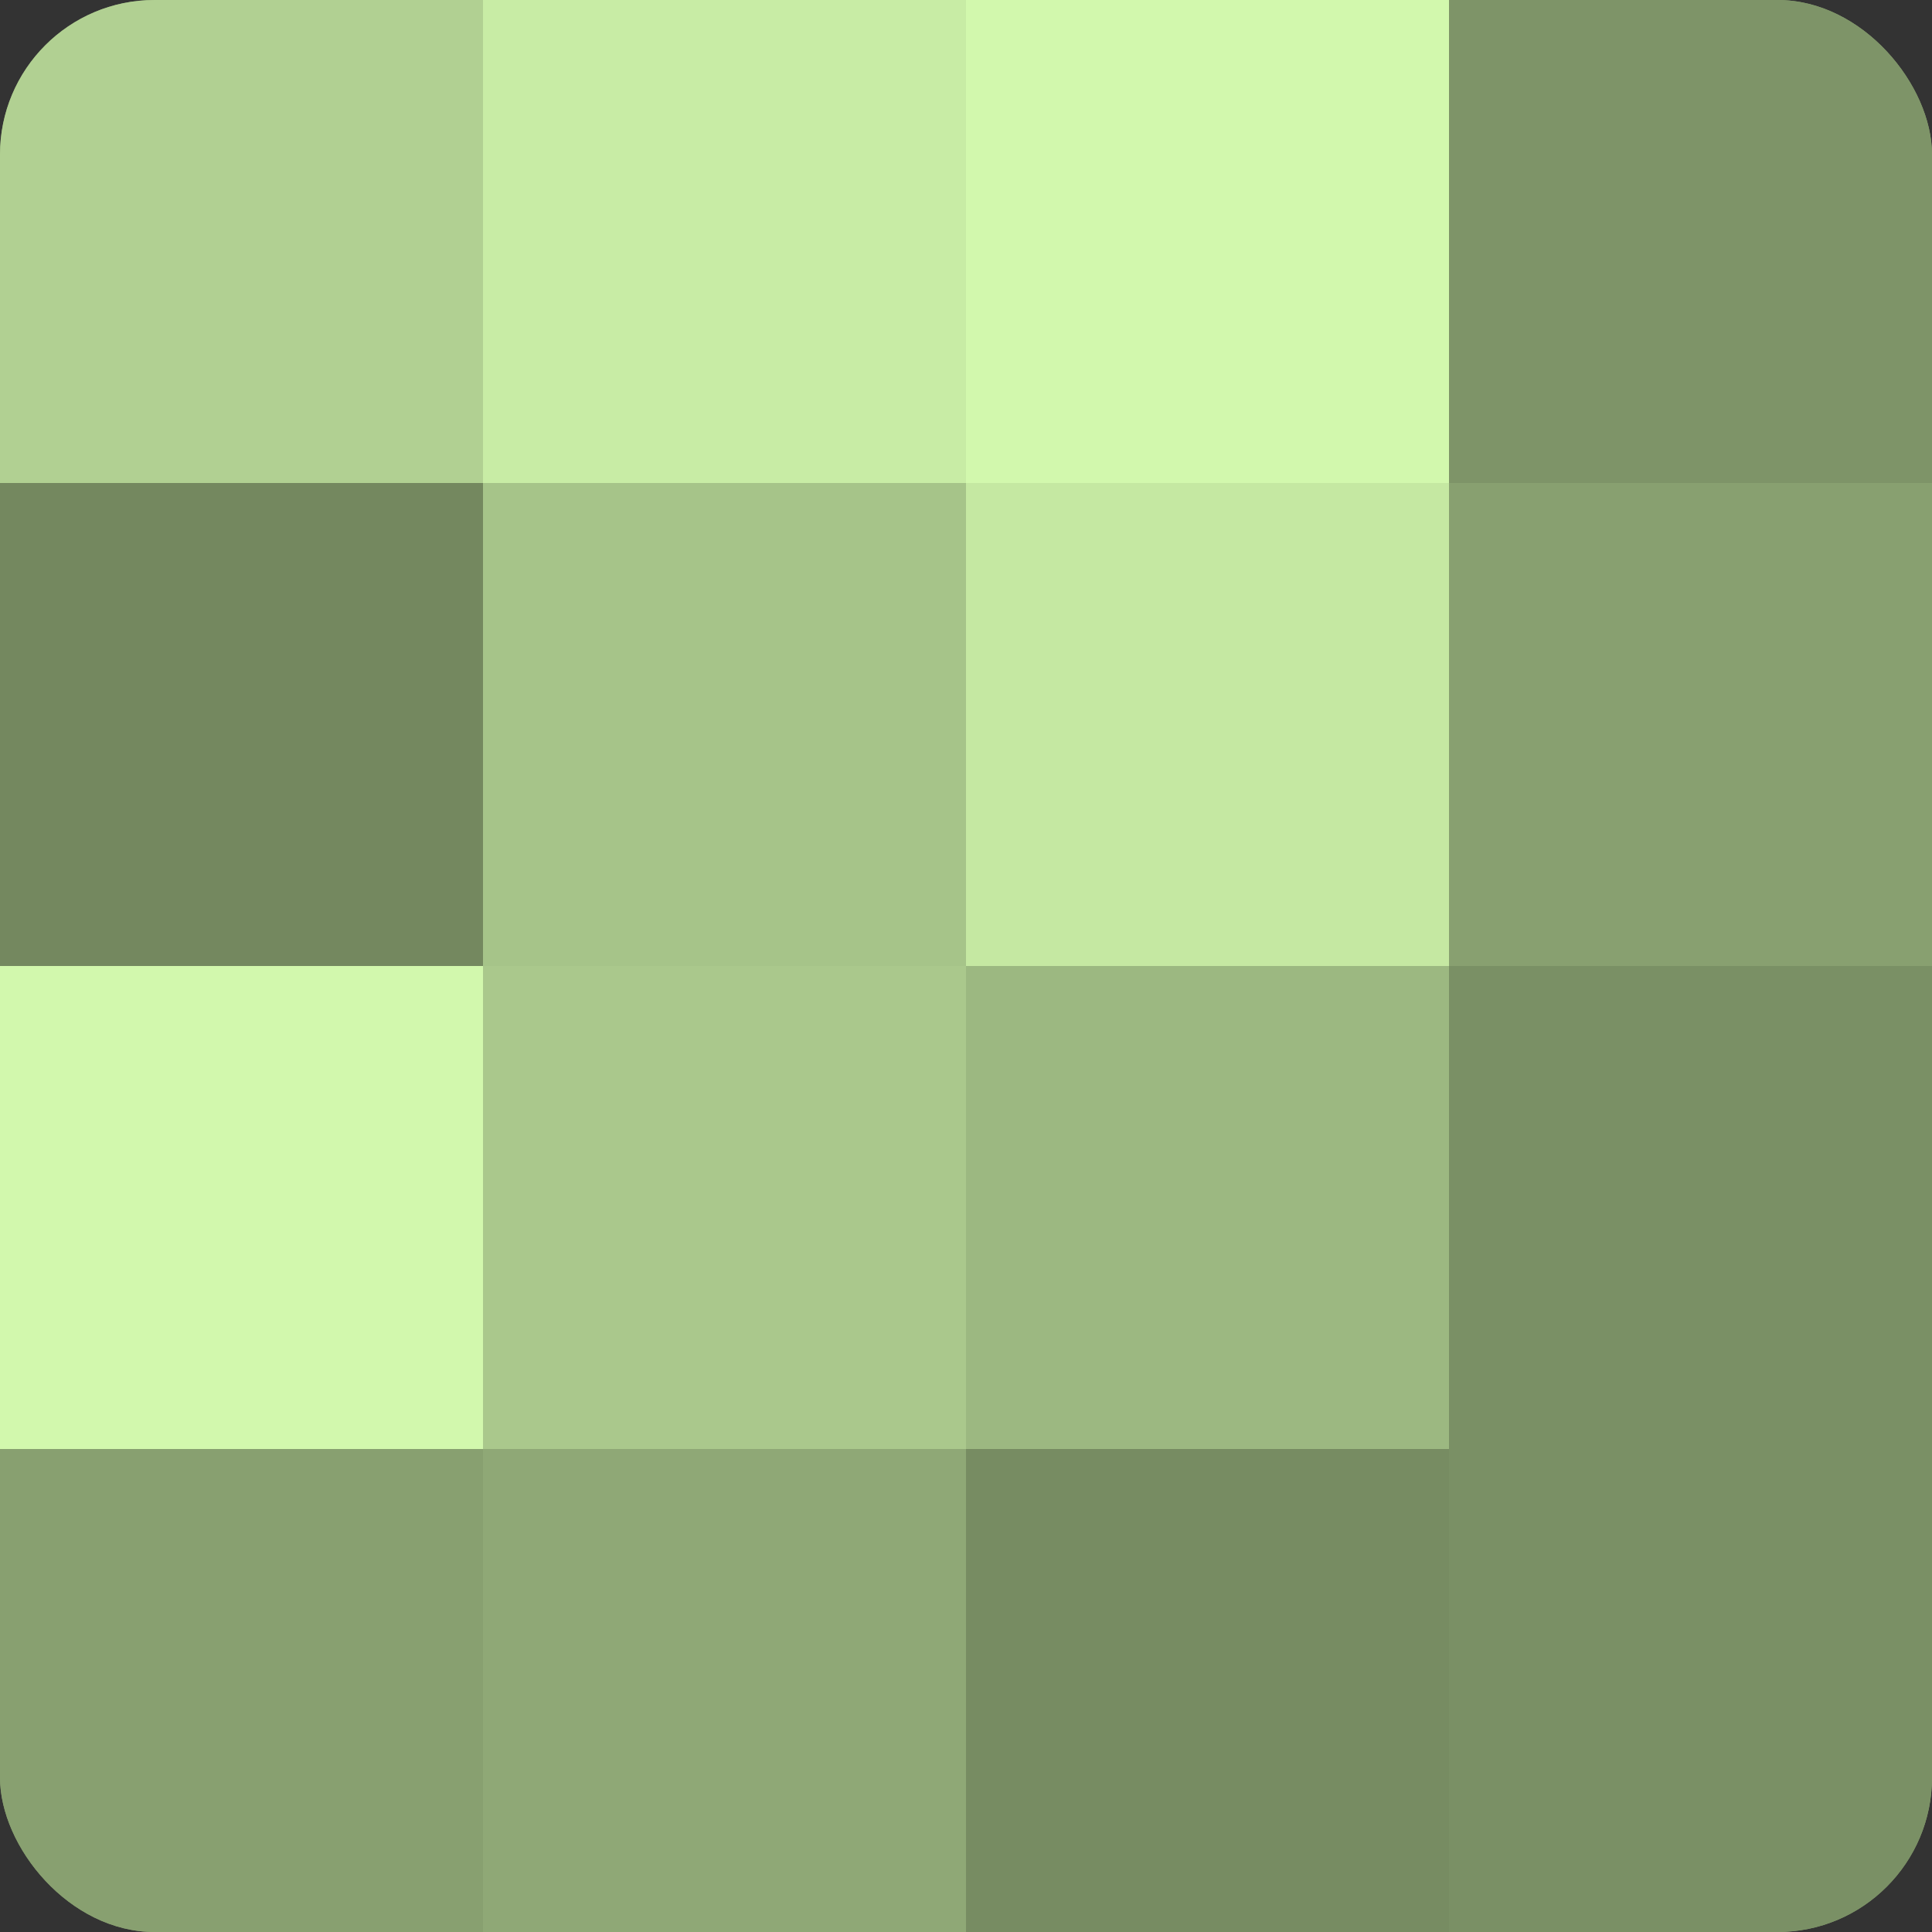
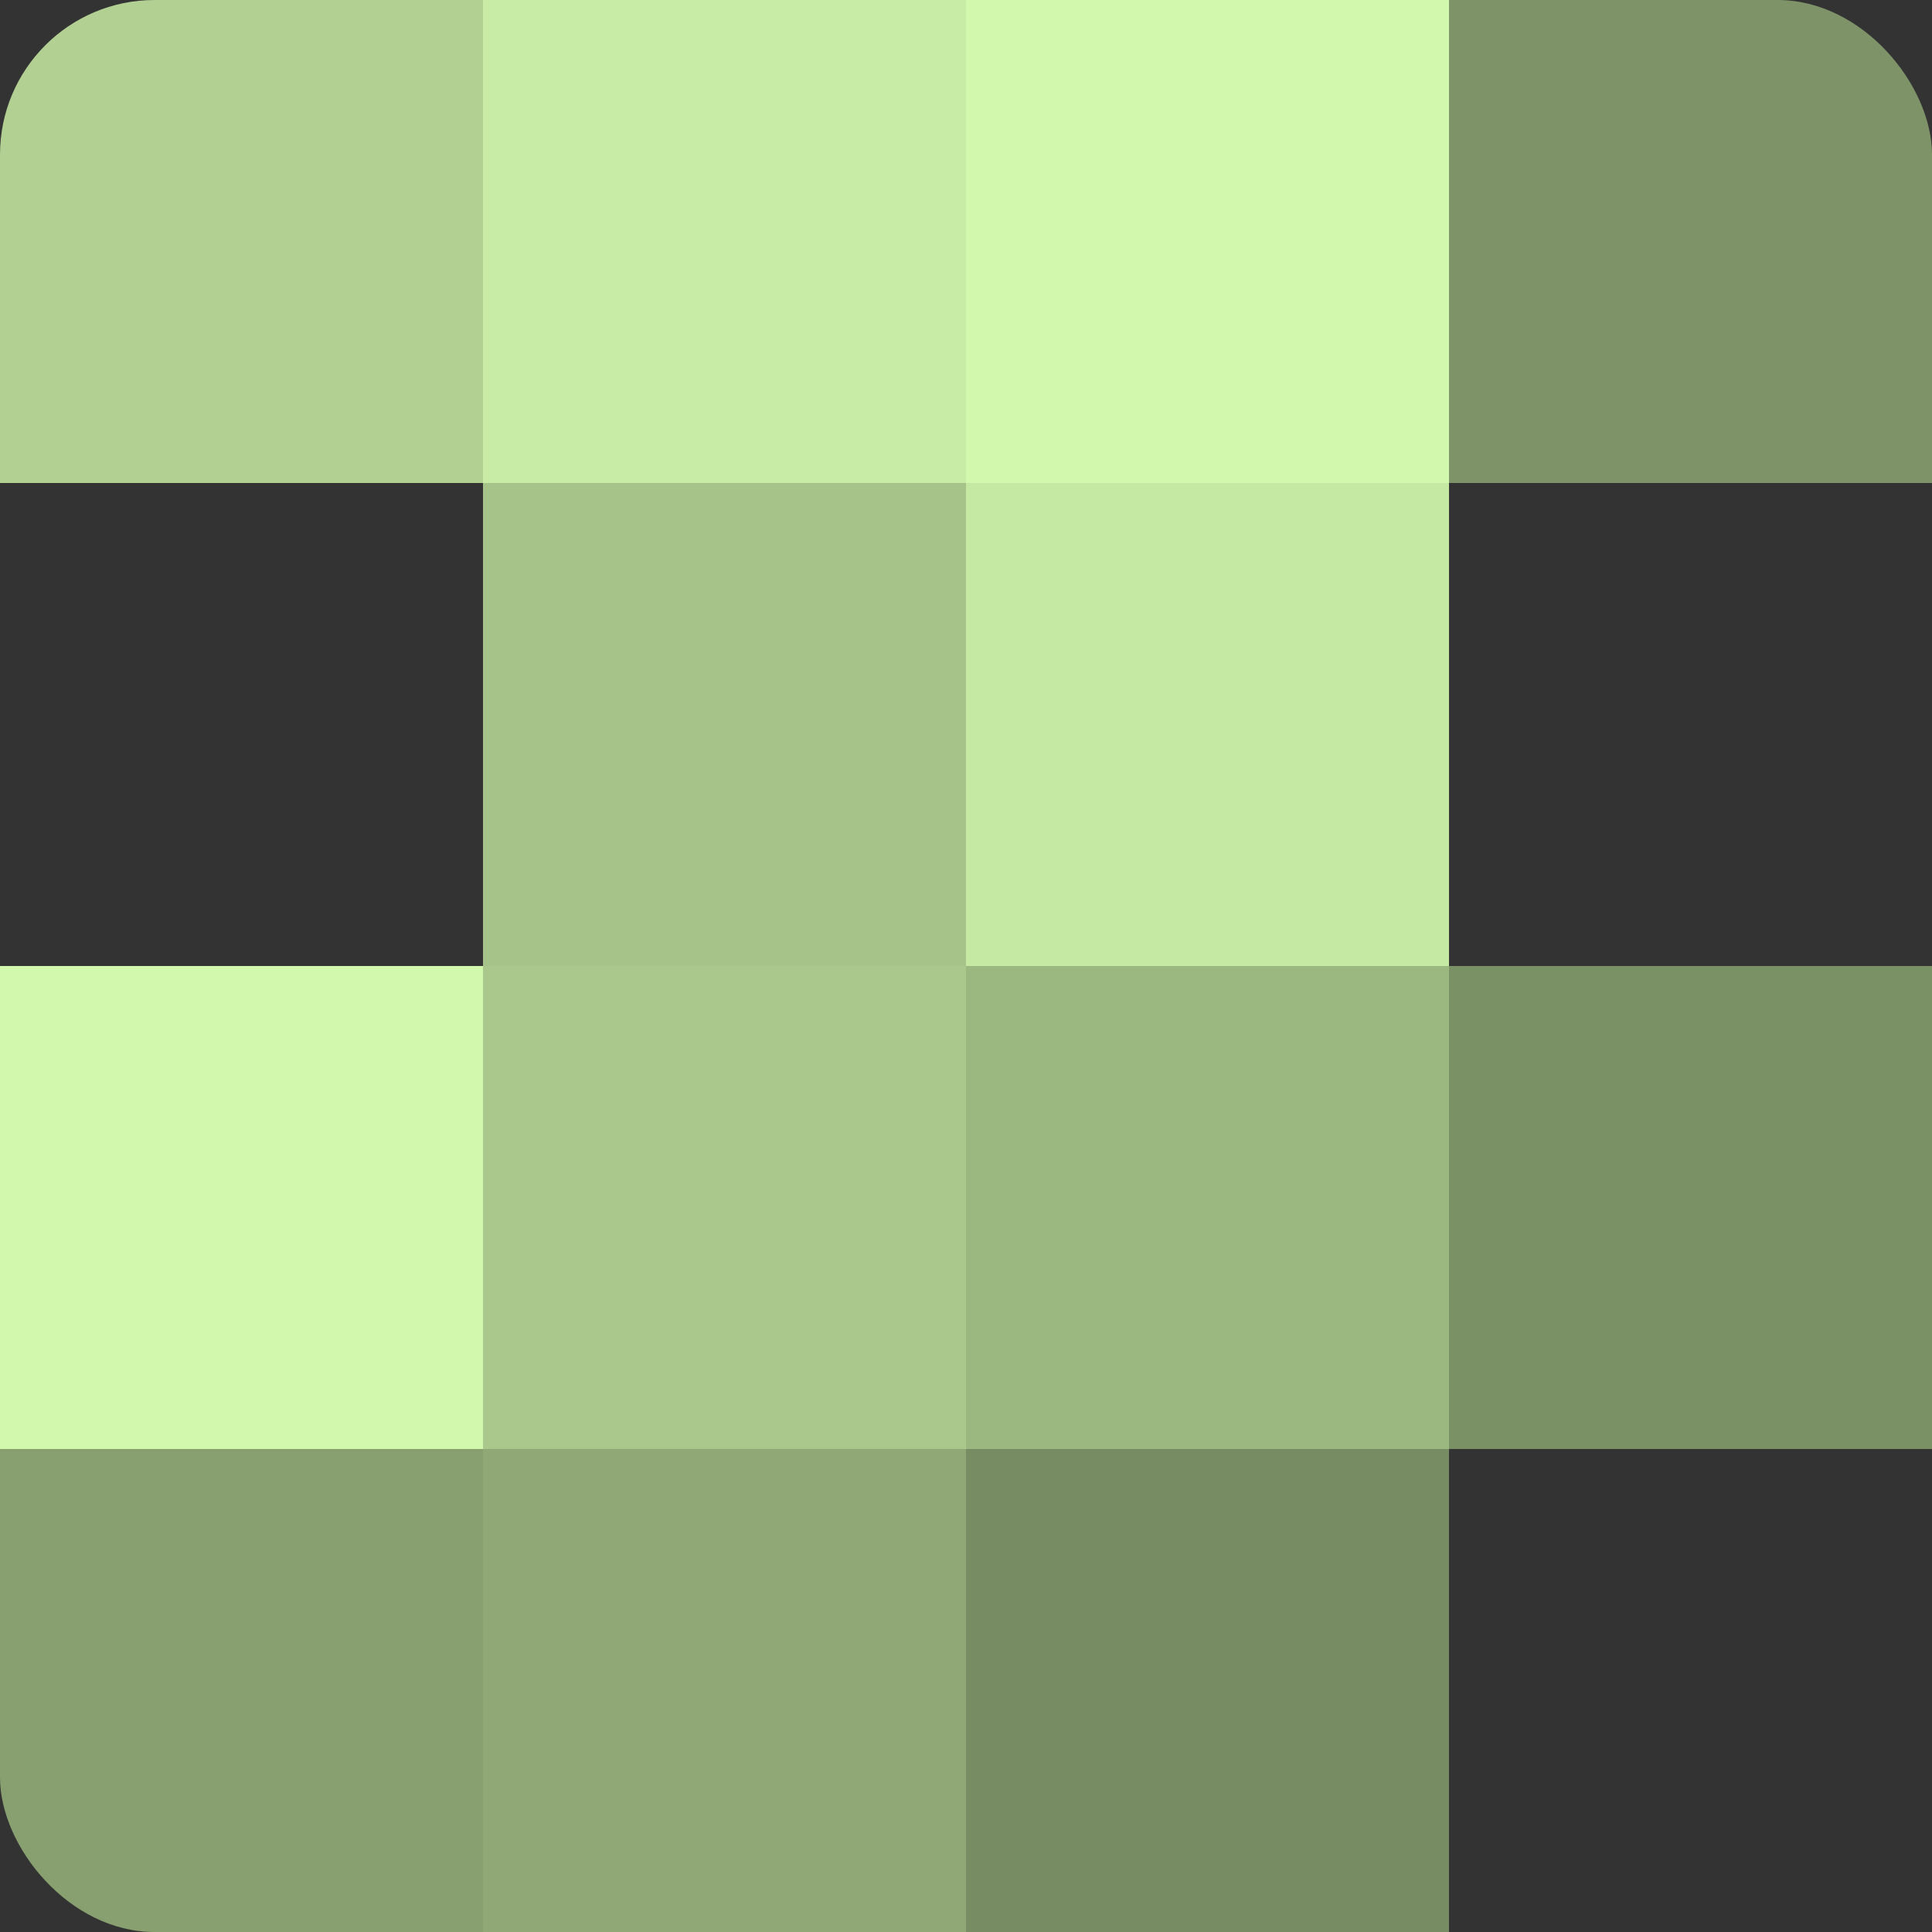
<svg xmlns="http://www.w3.org/2000/svg" width="60" height="60" viewBox="0 0 100 100" preserveAspectRatio="xMidYMid meet">
  <rect x="0" y="0" width="100" height="100" fill="#333333" stroke="none" />
  <defs>
    <clipPath id="c" width="100" height="100">
      <rect width="100" height="100" rx="8" ry="8" />
    </clipPath>
  </defs>
  <g clip-path="url(#c)">
-     <rect width="100" height="100" fill="#88a070" />
    <rect width="25" height="25" fill="#b1d092" />
-     <rect y="25" width="25" height="25" fill="#74885f" />
    <rect y="50" width="25" height="25" fill="#d2f8ad" />
    <rect y="75" width="25" height="25" fill="#88a070" />
    <rect x="25" width="25" height="25" fill="#c8eca5" />
    <rect x="25" y="25" width="25" height="25" fill="#a6c489" />
    <rect x="25" y="50" width="25" height="25" fill="#aac88c" />
    <rect x="25" y="75" width="25" height="25" fill="#8fa876" />
    <rect x="50" width="25" height="25" fill="#d2f8ad" />
    <rect x="50" y="25" width="25" height="25" fill="#c5e8a2" />
    <rect x="50" y="50" width="25" height="25" fill="#9cb881" />
    <rect x="50" y="75" width="25" height="25" fill="#778c62" />
    <rect x="75" width="25" height="25" fill="#7e9468" />
-     <rect x="75" y="25" width="25" height="25" fill="#88a070" />
    <rect x="75" y="50" width="25" height="25" fill="#7a9065" />
-     <rect x="75" y="75" width="25" height="25" fill="#7a9065" />
  </g>
</svg>